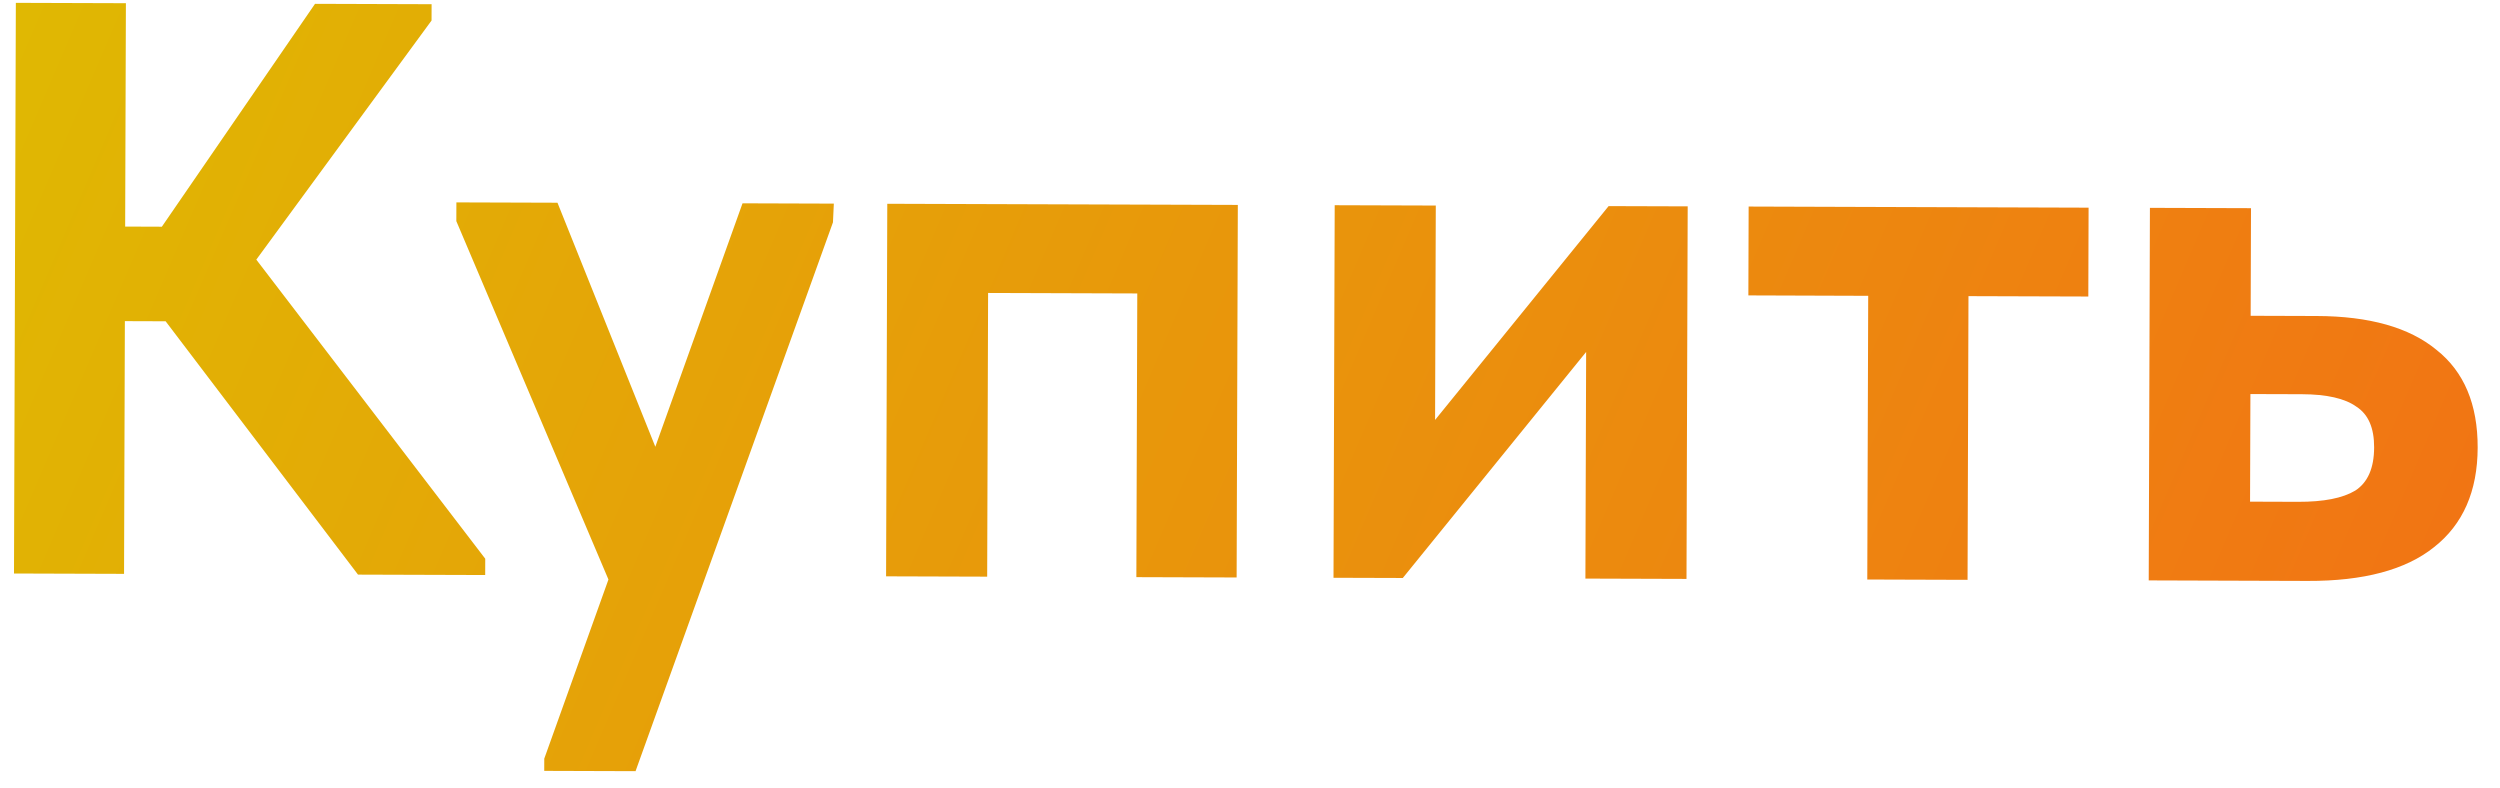
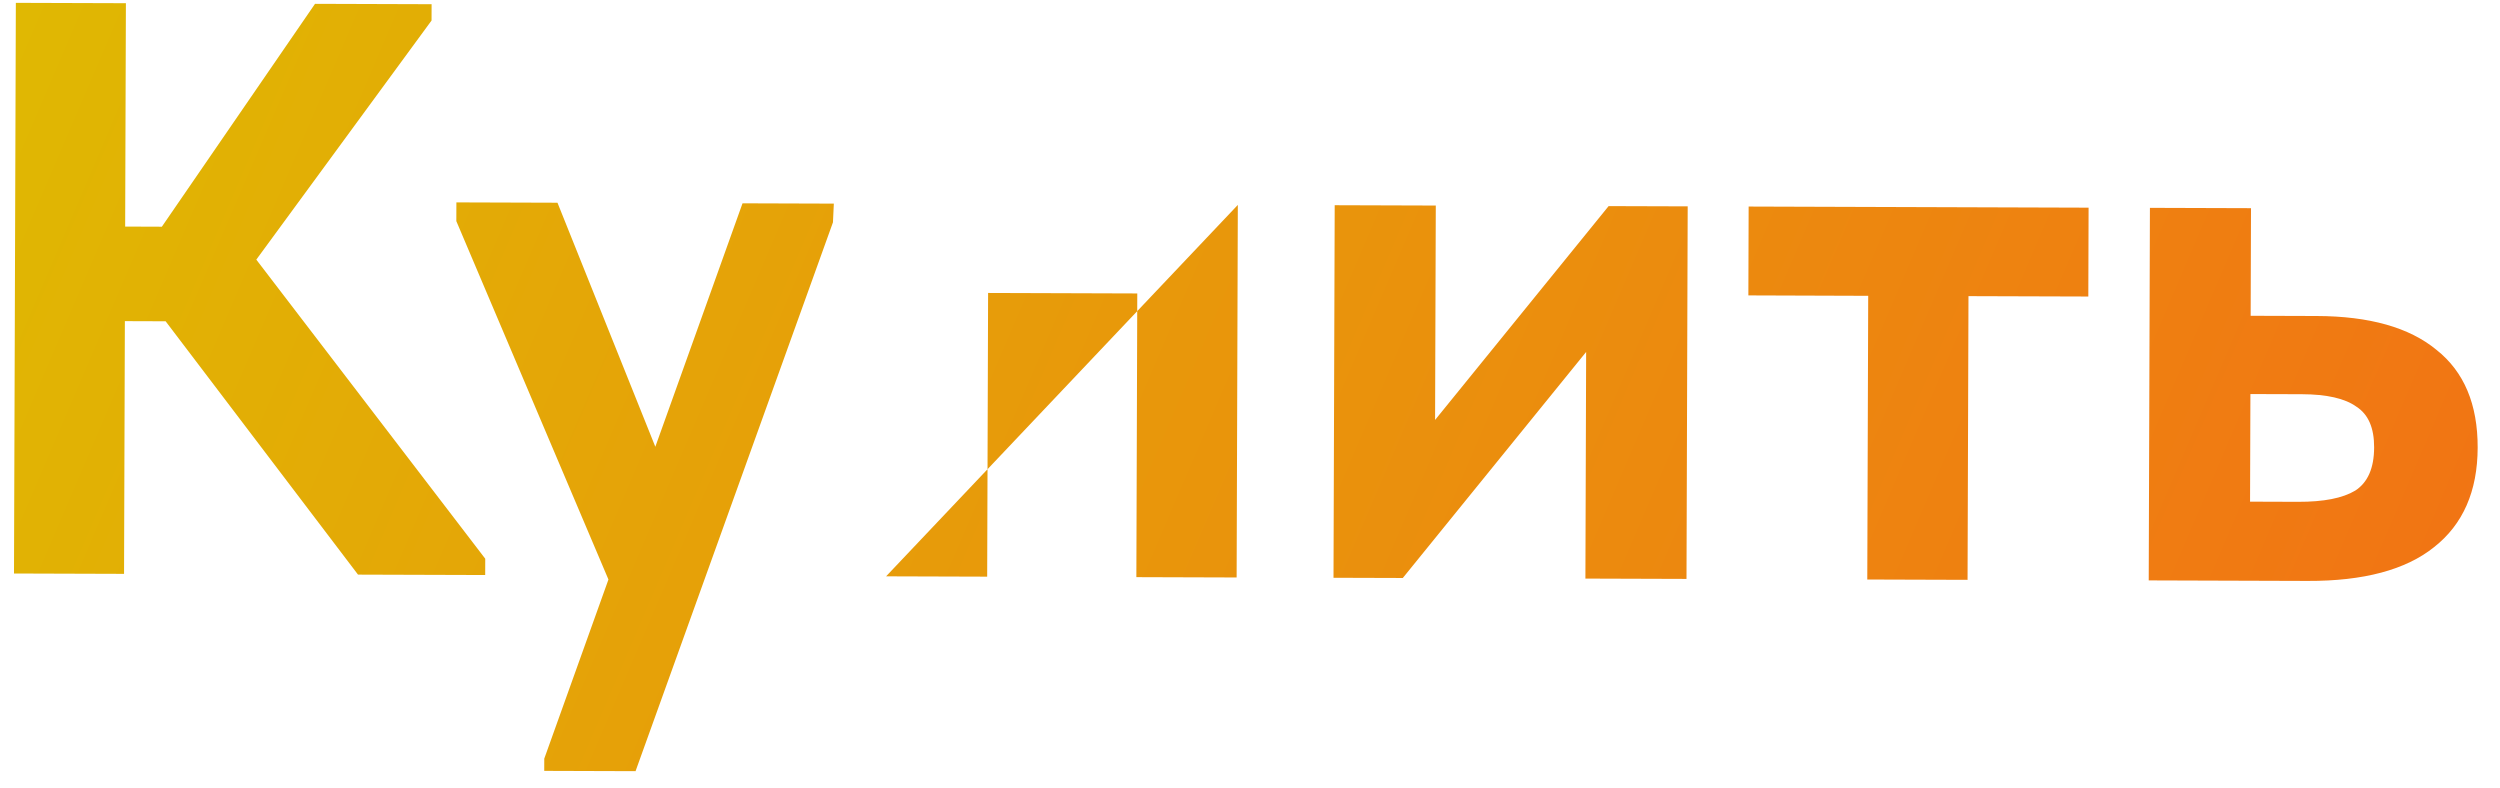
<svg xmlns="http://www.w3.org/2000/svg" width="92" height="29" viewBox="0 0 92 29" fill="none">
-   <path d="M15.881 0.755L9.432 9.554L17.857 20.561L17.855 21.161L13.175 21.146L6.095 11.823L4.595 11.818L4.565 21.118L0.515 21.105L0.583 0.105L4.633 0.118L4.606 8.338L5.956 8.343L11.593 0.141L15.883 0.155L15.881 0.755ZM24.116 16.441L27.325 7.482L30.685 7.493L30.653 8.182L23.388 28.379L20.028 28.368L20.029 27.918L22.391 21.326L16.793 8.138L16.795 7.448L20.515 7.46L24.116 16.441ZM36.328 21.221L32.608 21.209L32.652 7.499L45.552 7.541L45.508 21.251L41.818 21.239L41.852 10.799L36.362 10.781L36.328 21.221ZM52.811 15.454L59.197 7.585L62.107 7.594L62.063 21.304L58.343 21.292L58.37 12.952L51.623 21.27L49.073 21.262L49.117 7.552L52.837 7.564L52.811 15.454ZM72.406 21.338L68.716 21.326L68.75 10.886L64.34 10.871L64.35 7.601L76.86 7.642L76.85 10.912L72.44 10.898L72.406 21.338ZM79.073 21.359L79.117 7.649L82.837 7.661L82.824 11.621L85.254 11.629C87.194 11.635 88.663 12.05 89.66 12.873C90.677 13.677 91.183 14.878 91.178 16.478C91.173 18.078 90.639 19.297 89.576 20.133C88.534 20.97 86.982 21.385 84.922 21.378L79.073 21.359ZM84.572 18.467C85.512 18.47 86.212 18.332 86.673 18.054C87.134 17.755 87.366 17.226 87.368 16.466C87.371 15.746 87.152 15.245 86.713 14.964C86.294 14.662 85.625 14.51 84.705 14.507L82.815 14.501L82.802 18.461L84.572 18.467Z" fill="url(#paint0_linear_11_133)" />
+   <path d="M15.881 0.755L9.432 9.554L17.857 20.561L17.855 21.161L13.175 21.146L6.095 11.823L4.595 11.818L4.565 21.118L0.515 21.105L0.583 0.105L4.633 0.118L4.606 8.338L5.956 8.343L11.593 0.141L15.883 0.155L15.881 0.755ZM24.116 16.441L27.325 7.482L30.685 7.493L30.653 8.182L23.388 28.379L20.028 28.368L20.029 27.918L22.391 21.326L16.793 8.138L16.795 7.448L20.515 7.46L24.116 16.441ZM36.328 21.221L32.608 21.209L45.552 7.541L45.508 21.251L41.818 21.239L41.852 10.799L36.362 10.781L36.328 21.221ZM52.811 15.454L59.197 7.585L62.107 7.594L62.063 21.304L58.343 21.292L58.37 12.952L51.623 21.27L49.073 21.262L49.117 7.552L52.837 7.564L52.811 15.454ZM72.406 21.338L68.716 21.326L68.75 10.886L64.34 10.871L64.35 7.601L76.86 7.642L76.85 10.912L72.44 10.898L72.406 21.338ZM79.073 21.359L79.117 7.649L82.837 7.661L82.824 11.621L85.254 11.629C87.194 11.635 88.663 12.05 89.66 12.873C90.677 13.677 91.183 14.878 91.178 16.478C91.173 18.078 90.639 19.297 89.576 20.133C88.534 20.97 86.982 21.385 84.922 21.378L79.073 21.359ZM84.572 18.467C85.512 18.47 86.212 18.332 86.673 18.054C87.134 17.755 87.366 17.226 87.368 16.466C87.371 15.746 87.152 15.245 86.713 14.964C86.294 14.662 85.625 14.51 84.705 14.507L82.815 14.501L82.802 18.461L84.572 18.467Z" fill="url(#paint0_linear_11_133)" />
  <defs>
    <linearGradient id="paint0_linear_11_133" x1="3.936" y1="-13.715" x2="91.195" y2="23.671" gradientUnits="userSpaceOnUse">
      <stop stop-color="#DFBA02" />
      <stop offset="1" stop-color="#F27314" />
    </linearGradient>
  </defs>
</svg>